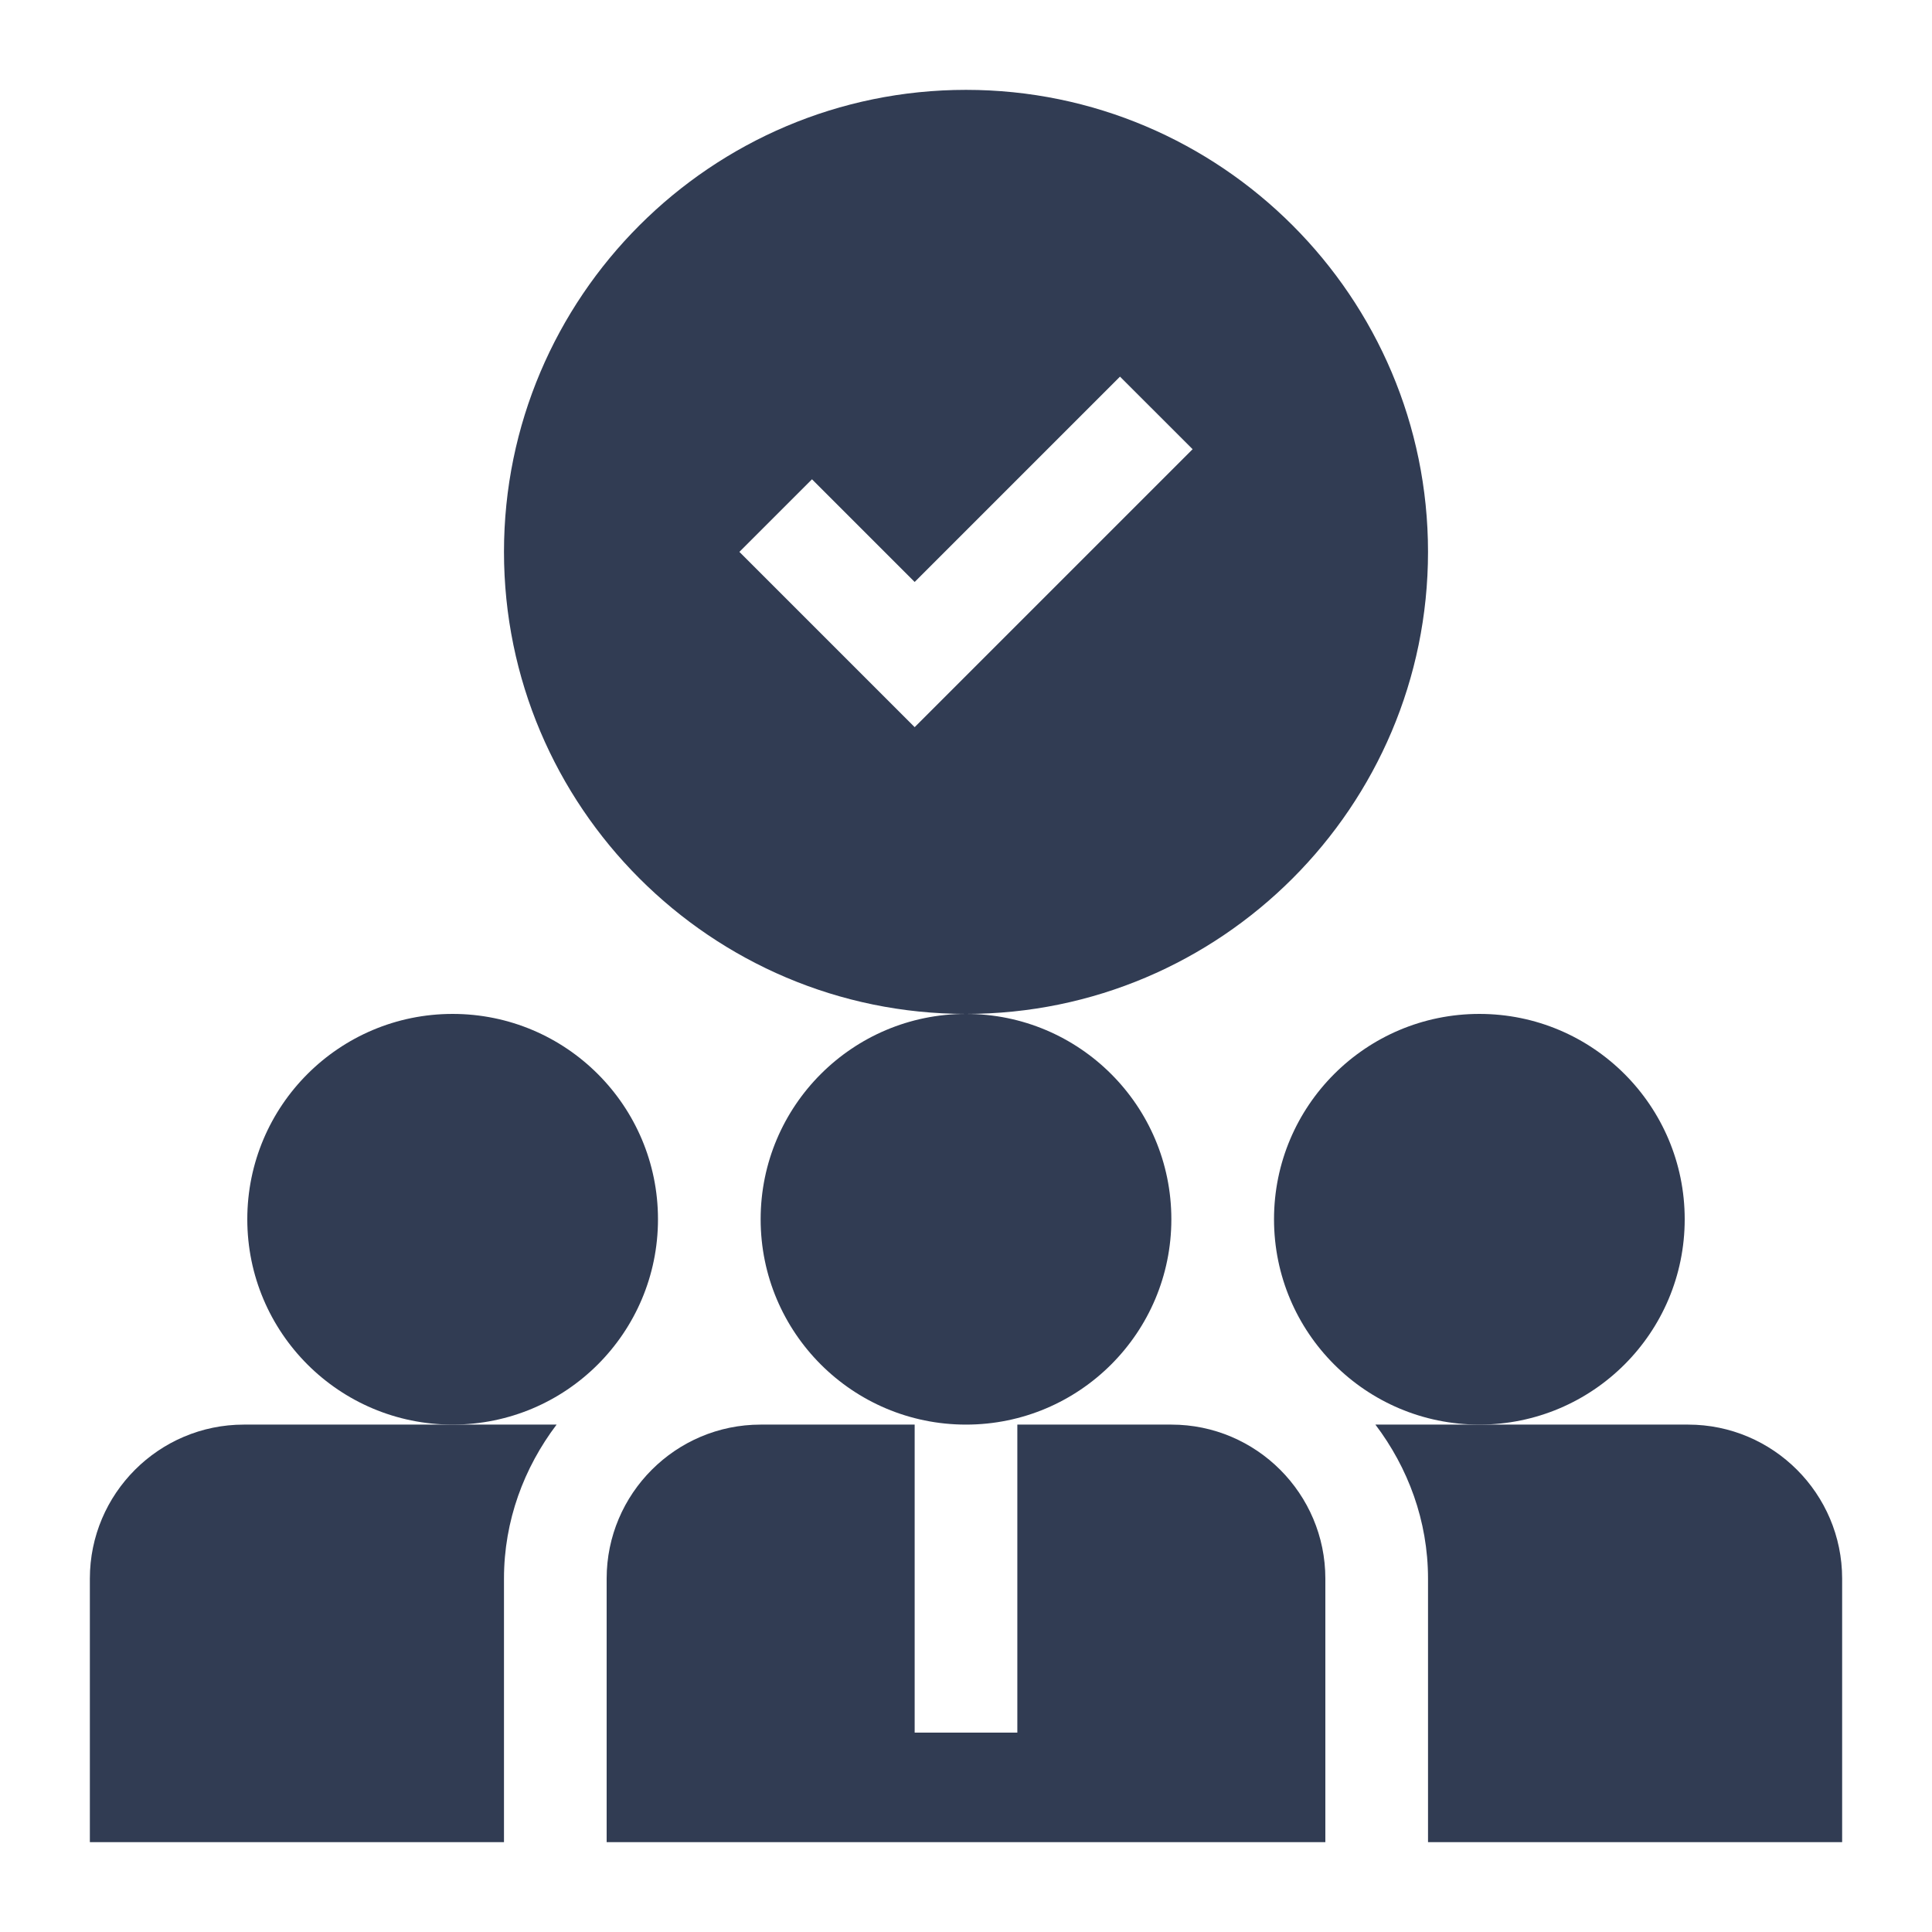
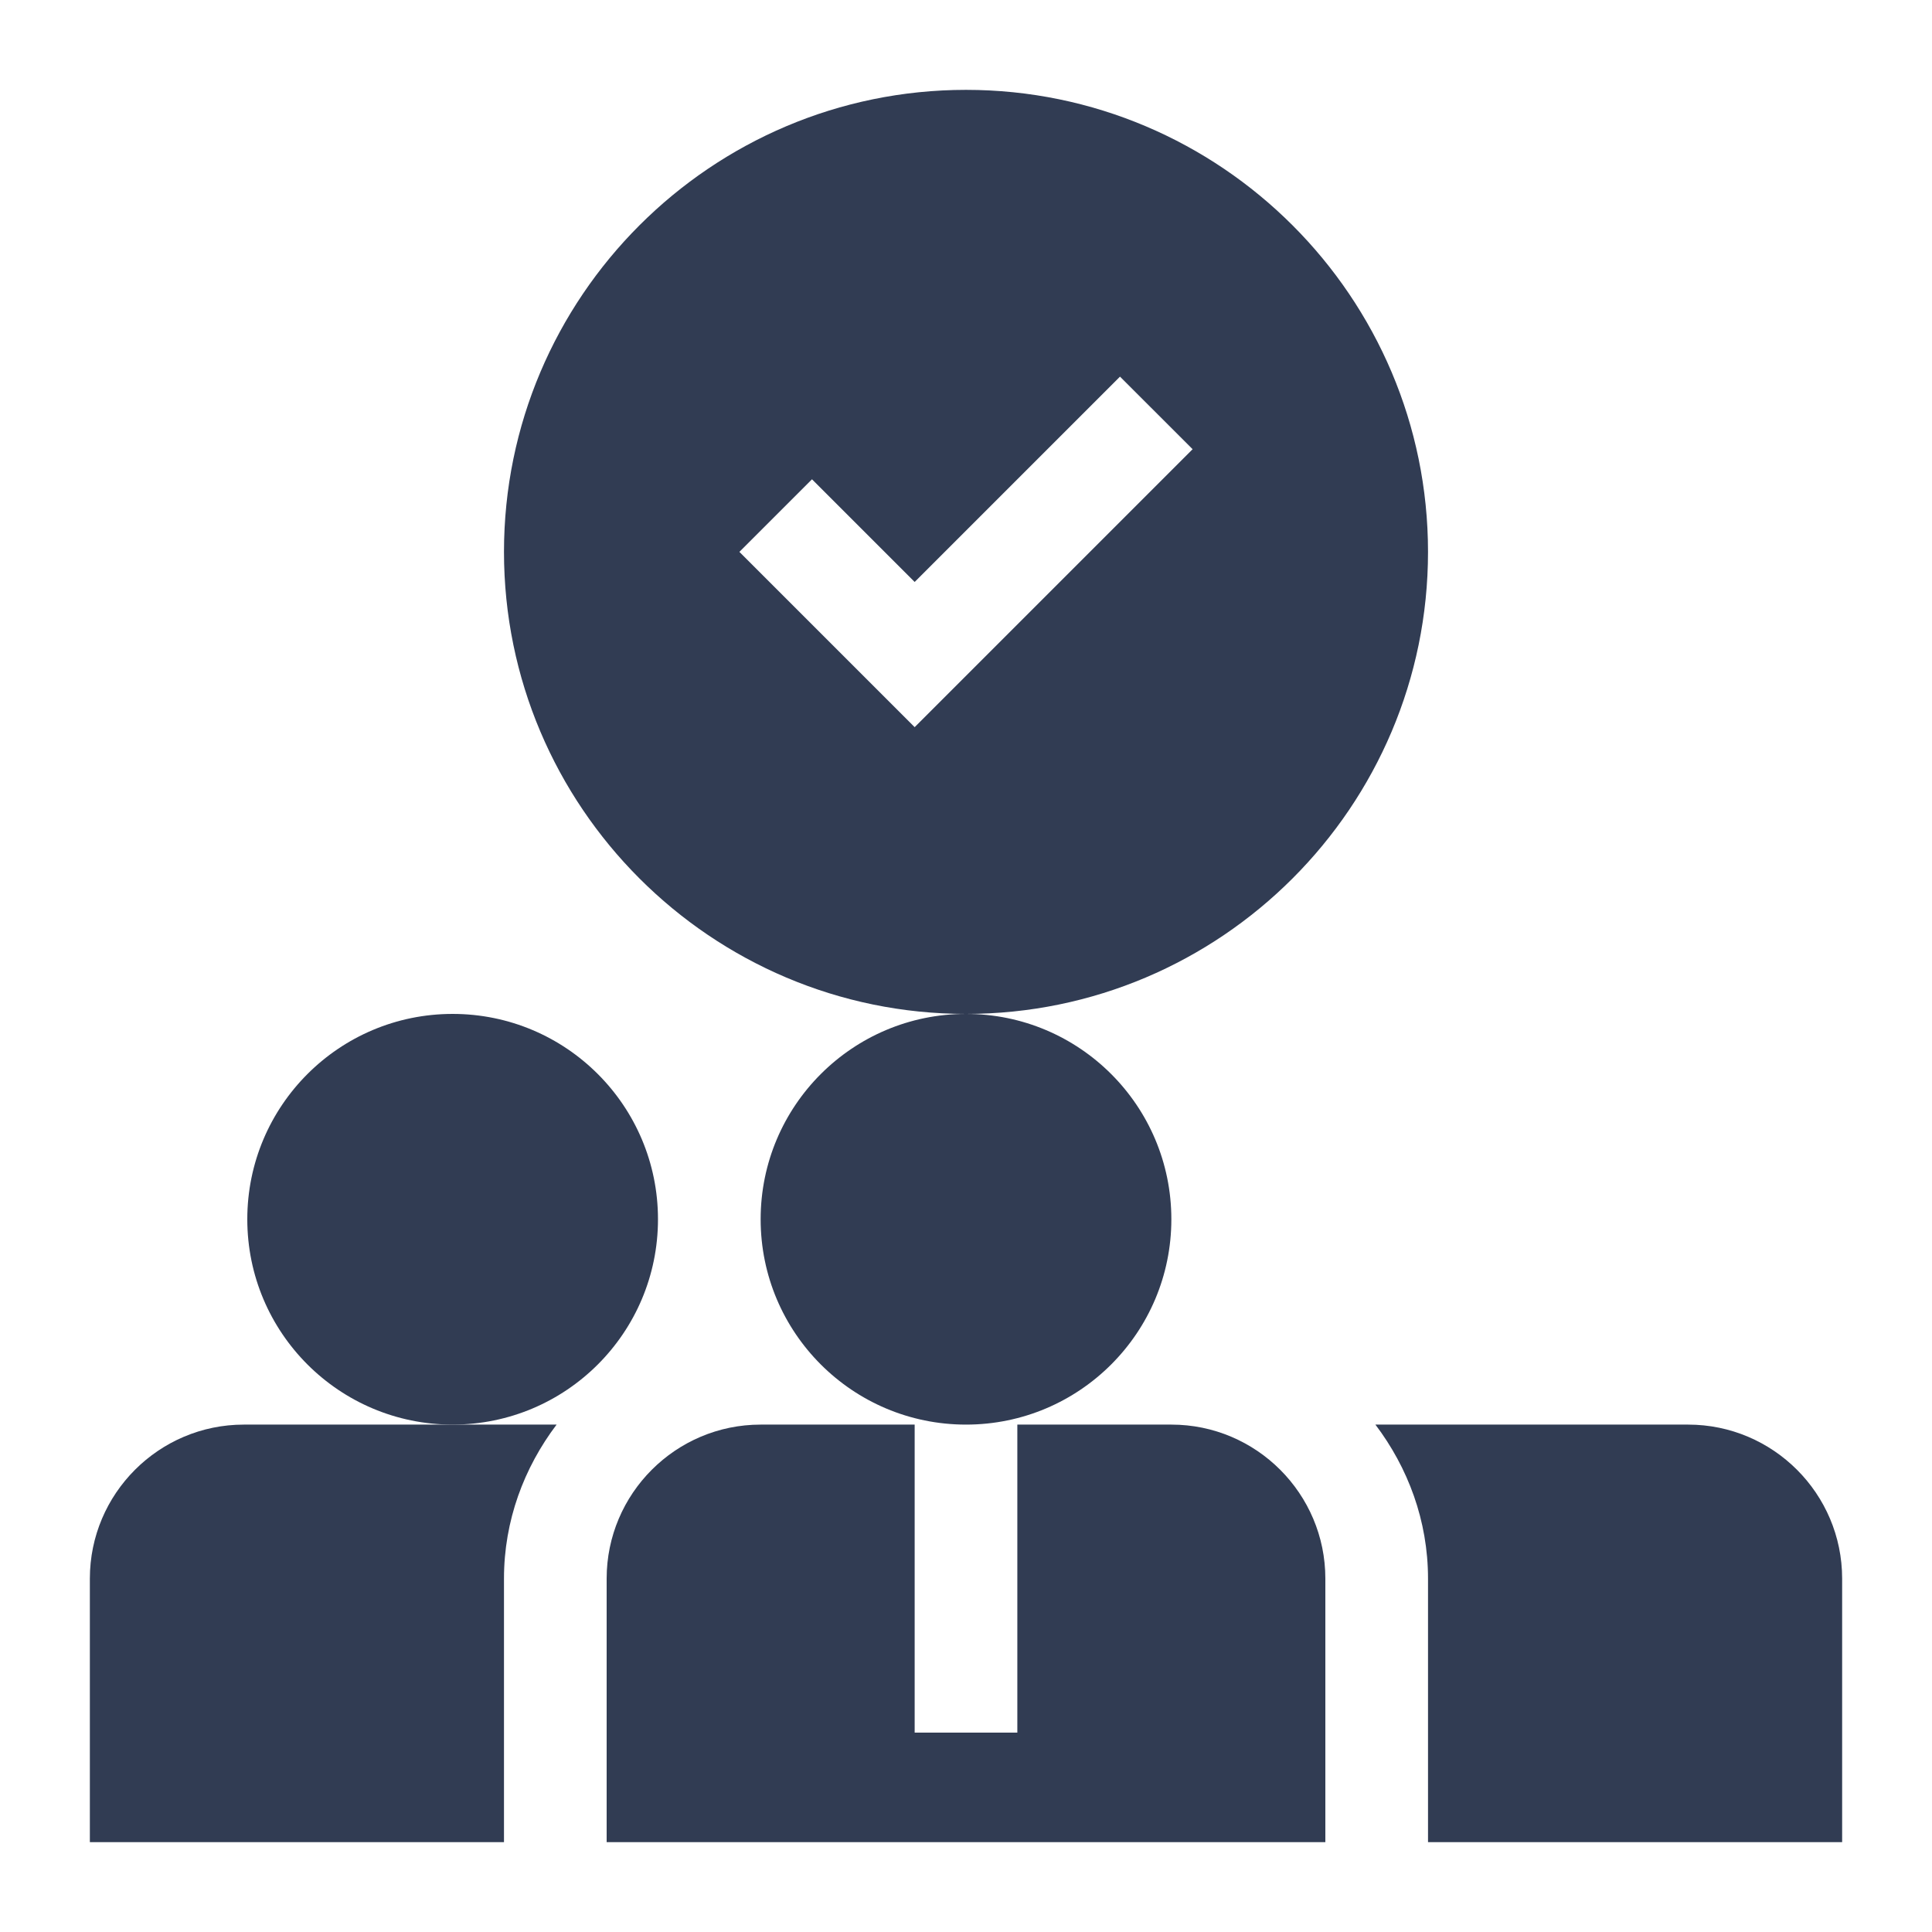
<svg xmlns="http://www.w3.org/2000/svg" width="86" height="86" viewBox="0 0 86 86" fill="none">
  <g clip-path="url(#clip0_47_13451)" filter="url(#filter0_d_47_13451)">
    <path d="M43 59.414C48.048 59.414 52.141 55.322 52.141 50.273C52.141 45.225 48.048 41.133 43 41.133C37.952 41.133 33.859 45.225 33.859 50.273C33.859 55.322 37.952 59.414 43 59.414Z" fill="#313C53" />
-     <path d="M65.852 59.414C70.9 59.414 74.992 55.322 74.992 50.273C74.992 45.225 70.9 41.133 65.852 41.133C60.803 41.133 56.711 45.225 56.711 50.273C56.711 55.322 60.803 59.414 65.852 59.414Z" fill="#313C53" />
    <path d="M20.148 59.414C25.197 59.414 29.289 55.322 29.289 50.273C29.289 45.225 25.197 41.133 20.148 41.133C15.1 41.133 11.008 45.225 11.008 50.273C11.008 55.322 15.1 59.414 20.148 59.414Z" fill="#313C53" />
    <path d="M52.141 59.414H45.285V73.125H40.715V59.414H33.859C30.079 59.414 27.004 62.489 27.004 66.269V78H58.996V66.269C58.996 62.489 55.921 59.414 52.141 59.414ZM63.566 20.566C63.566 9.225 54.341 0 43 0C31.659 0 22.434 9.225 22.434 20.566C22.434 31.907 31.659 41.133 43 41.133C54.341 41.133 63.566 31.907 63.566 20.566ZM40.715 28.368L32.913 20.566L36.145 17.335L40.715 21.905L49.855 12.765L53.087 15.996L40.715 28.368ZM4 66.269V78H22.434V66.269C22.434 63.688 23.327 61.33 24.776 59.414H10.855C7.075 59.414 4 62.489 4 66.269ZM75.144 59.414H61.224C62.673 61.33 63.566 63.688 63.566 66.269V78H82V66.269C82 62.489 78.925 59.414 75.144 59.414Z" fill="#313C53" />
  </g>
  <defs>
    <filter id="filter0_d_47_13451" x="0" y="0" width="86" height="86" color-interpolation-filters="sRGB">
      <feFlood flood-opacity="0" result="BackgroundImageFix" />
      <feColorMatrix in="SourceAlpha" type="matrix" values="0 0 0 0 0 0 0 0 0 0 0 0 0 0 0 0 0 0 127 0" result="hardAlpha" />
      <feOffset dy="4" />
      <feGaussianBlur stdDeviation="2" />
      <feComposite in2="hardAlpha" operator="out" />
      <feColorMatrix type="matrix" values="0 0 0 0 0 0 0 0 0 0 0 0 0 0 0 0 0 0 0.25 0" />
      <feBlend mode="normal" in2="BackgroundImageFix" result="effect1_dropShadow_47_13451" />
      <feBlend mode="normal" in="SourceGraphic" in2="effect1_dropShadow_47_13451" result="shape" />
    </filter>
    <clipPath id="clip0_47_13451">
      <rect width="78" height="78" fill="white" transform="translate(4)" />
    </clipPath>
  </defs>
</svg>